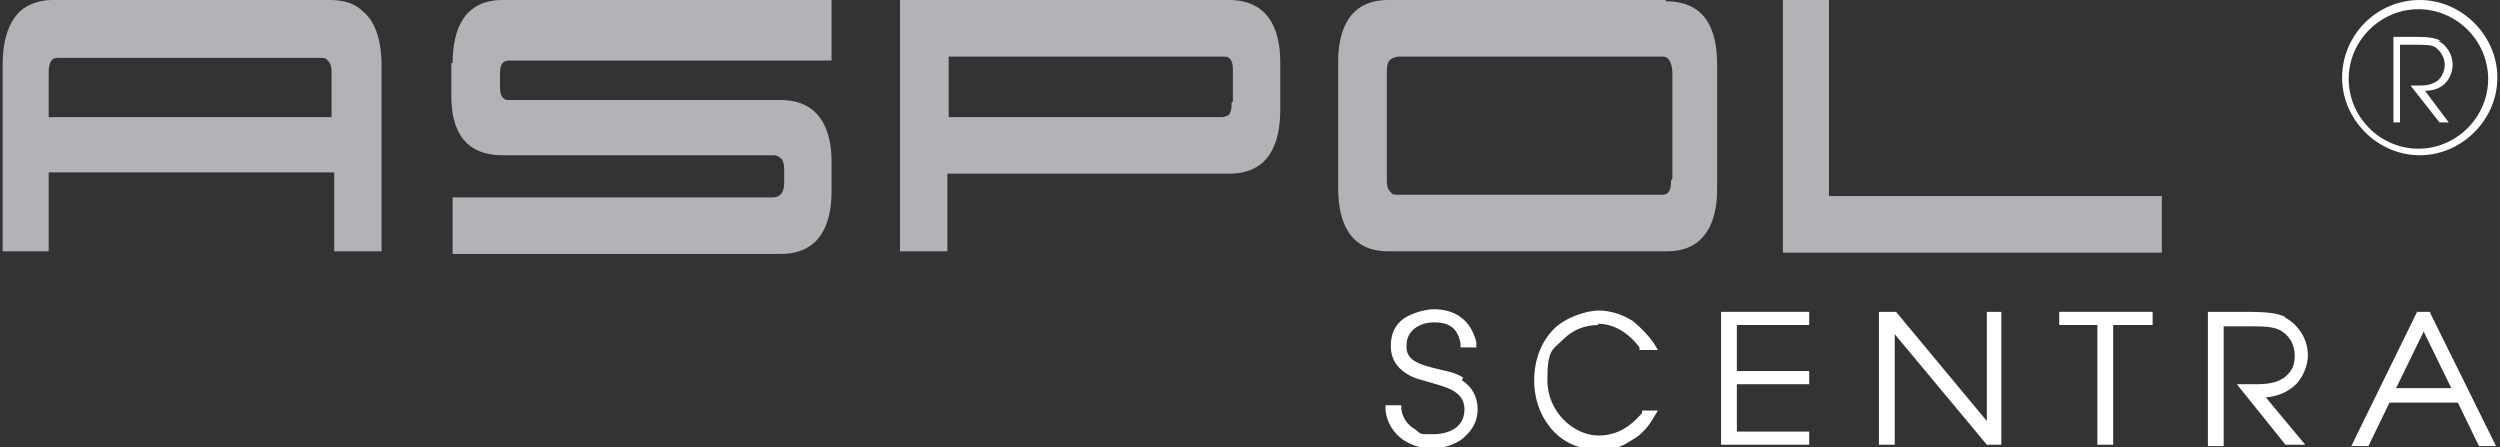
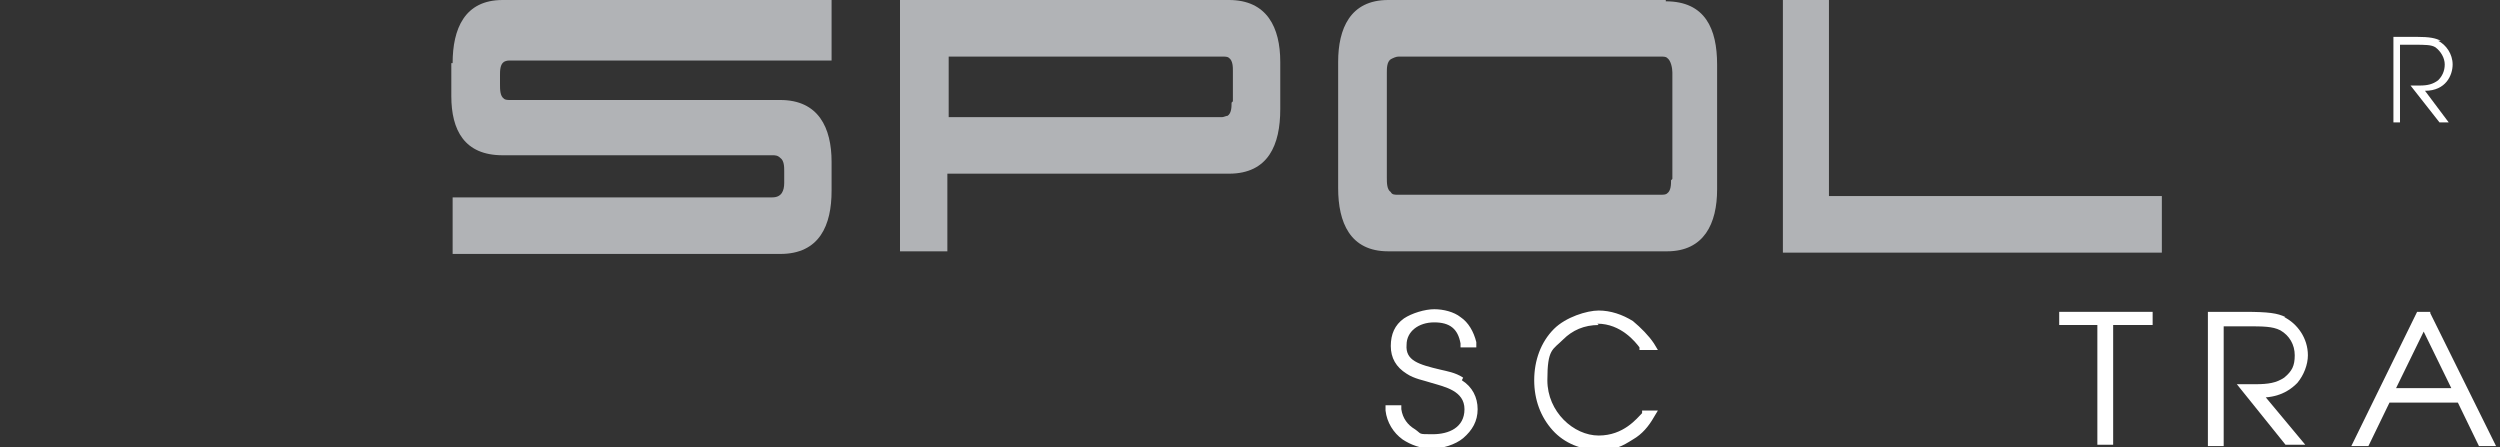
<svg xmlns="http://www.w3.org/2000/svg" id="Layer_1" version="1.1" viewBox="0 0 190 34">
  <rect x="0" y="0" width="190" height="34" fill="#333333" stroke="none" />
  <defs>
    <style>
      .st0 {
        fill: #fff;
      }

      .st1 {
        fill: #b1b3b6;
      }
    </style>
  </defs>
  <g>
    <path class="st0" d="M111.2,28.7c-.6-.4-1.3-.5-1.7-.6h0c-1.7-.4-2.7-.7-2.6-1.9,0-1,.9-1.7,2.1-1.7s1.8.5,2,1.6v.3h1.2v-.4c-.2-.8-.6-1.5-1.2-1.9-.5-.4-1.3-.6-2-.6s-1.7.3-2.3.7c-.7.5-1,1.2-1,2.1h0c0,.9.4,1.6,1.2,2.1.6.4,1.3.5,1.9.7h0c1,.3,2.5.6,2.5,2s-1.2,1.9-2.4,1.9-.8,0-1.4-.4c-.5-.3-.9-.8-1-1.5v-.3h-1.2v.4c.1.9.6,1.7,1.3,2.2.6.4,1.4.7,2.2.7s1.8-.3,2.4-.8c.7-.6,1.1-1.3,1.1-2.2s-.4-1.7-1.2-2.2Z" />
    <path class="st0" d="M121.4,24.6c1.8,0,2.9,1.4,3.2,1.8v.2h1.4l-.3-.5c-.4-.6-1-1.2-1.6-1.7-.8-.5-1.7-.8-2.6-.8s-2.5.5-3.4,1.4c-1,1-1.5,2.4-1.5,3.9s.5,2.8,1.4,3.8c.9,1,2.2,1.5,3.5,1.5s1.8-.3,2.6-.8c.7-.4,1.2-1,1.6-1.7l.3-.5h-1.2v.2c-.4.4-1.4,1.7-3.3,1.7s-3.9-1.8-3.9-4.2.4-2.3,1.2-3.1c.7-.7,1.6-1.1,2.7-1.1Z" />
-     <polygon class="st0" points="130.8 33.8 137.5 33.8 137.5 32.8 132 32.8 132 29.2 137.5 29.2 137.5 28.2 132 28.2 132 24.7 137.5 24.7 137.5 23.7 130.8 23.7 130.8 33.8" />
-     <polygon class="st0" points="151 32 144.1 23.7 144 23.7 142.8 23.7 142.8 33.8 144 33.8 144 25.4 151 33.8 151 33.8 152.1 33.8 152.1 23.7 151 23.7 151 32" />
    <polygon class="st0" points="156.5 24.7 159.4 24.7 159.4 33.8 160.6 33.8 160.6 24.7 163.6 24.7 163.6 23.7 156.5 23.7 156.5 24.7" />
    <path class="st0" d="M173.7,24.1c-.6-.3-1.3-.4-3.1-.4h-2.8v10.2h1.2v-9.1h1.7c1.3,0,2,0,2.6.3.7.4,1.1,1.1,1.1,1.9s-.2,1.2-.8,1.7c-.6.4-1.2.5-2.2.5h-1.4l3.7,4.6h0c0,0,1.5,0,1.5,0l-3-3.6c1.3-.1,2-.7,2.4-1.1.5-.6.8-1.4.8-2.1h0c0-1.3-.8-2.4-1.8-2.9Z" />
    <path class="st0" d="M184.7,23.7h0c0,0-1,0-1,0l-5,10.2h1.3l1.6-3.3h5.2l1.6,3.3h1.3l-5-10.1ZM186.3,29.5h-4.2l2.1-4.3,2.1,4.3Z" />
  </g>
  <g>
    <path class="st0" d="M185.5,3.1c-.4-.2-.8-.3-1.9-.3h-1.7v6.5h.5V3.4h1.1c.8,0,1.3,0,1.6.2.4.3.7.8.7,1.3s-.2.9-.5,1.2c-.4.3-.8.4-1.4.4h-.7l2.2,2.8h0c0,0,.7,0,.7,0l-1.8-2.4c1.6,0,2.1-1.2,2.1-2h0c0-.8-.5-1.5-1.1-1.8Z" />
-     <path class="st0" d="M183.9,0c-3.3,0-5.9,2.7-5.9,5.9s2.7,5.9,5.9,5.9,5.9-2.7,5.9-5.9S187.1,0,183.9,0ZM189.1,6c0,2.9-2.4,5.3-5.3,5.3s-5.3-2.4-5.3-5.3,2.4-5.3,5.3-5.3,5.3,2.4,5.3,5.3Z" />
  </g>
  <g>
-     <path class="st1" d="M27.4.7C26.8.2,26,0,25.1,0H4C3.2,0,2.4.2,1.7.7.5,1.7.2,3.4.2,4.9v14.2h3.5v-6h21.7v6h3.6V5c0-1.5-.3-3.3-1.5-4.2ZM25.4,8.9H3.7v-3.3c0-.3,0-.8.3-1.1.2-.1.3-.1.5-.1h19.9c.2,0,.4,0,.5.2.3.2.3.7.3,1v3.4Z" />
    <path class="st1" d="M34.3,4.8v2.5c0,2.6,1,4.5,3.9,4.5h20.5c.2,0,.4,0,.6.2.3.2.3.7.3,1v.9c0,.6-.2,1.1-.9,1.1h-24.3v4.3s24.9,0,24.9,0c3,0,3.9-2.2,3.9-4.8v-2.2c0-2.6-1-4.7-3.9-4.7h-20.5c-.2,0-.4,0-.5-.1-.3-.2-.3-.7-.3-1.1v-.7c0-.3,0-.8.3-1,.2-.1.3-.1.5-.1h24.4V0h-25c-2.9,0-3.8,2.2-3.8,4.8Z" />
    <polygon class="st1" points="139 14.9 139 0 135.5 0 135.5 19.2 164.3 19.2 164.3 14.9 139 14.9" />
    <path class="st1" d="M93.3,0h-24.9v19.1h3.6v-5.9h21.4c3,0,3.9-2.2,3.9-4.9v-3.6c0-2.6-1-4.7-3.9-4.7ZM93.6,7.8c0,.3,0,.8-.3,1-.1,0-.3.1-.4.1h-20.8s0-4.6,0-4.6h20.8c.2,0,.4,0,.5.1.3.2.3.7.3,1v2.3Z" />
    <path class="st1" d="M126.6,0h-21.1c-2.9,0-3.8,2.2-3.8,4.7v9.6c0,2.6.9,4.8,3.8,4.8h21.2c2.8,0,3.8-2.1,3.8-4.7V4.9c0-2.7-.9-4.8-3.9-4.8ZM127,13.7c0,.3,0,.8-.3,1-.1.1-.3.1-.5.1h-20c-.2,0-.4,0-.5-.2-.3-.2-.3-.7-.3-1.1V5.5c0-.3,0-.8.3-1,.2-.1.4-.2.6-.2h19.9c.2,0,.4,0,.5.1.3.2.4.8.4,1.1v8.1Z" />
  </g>
</svg>